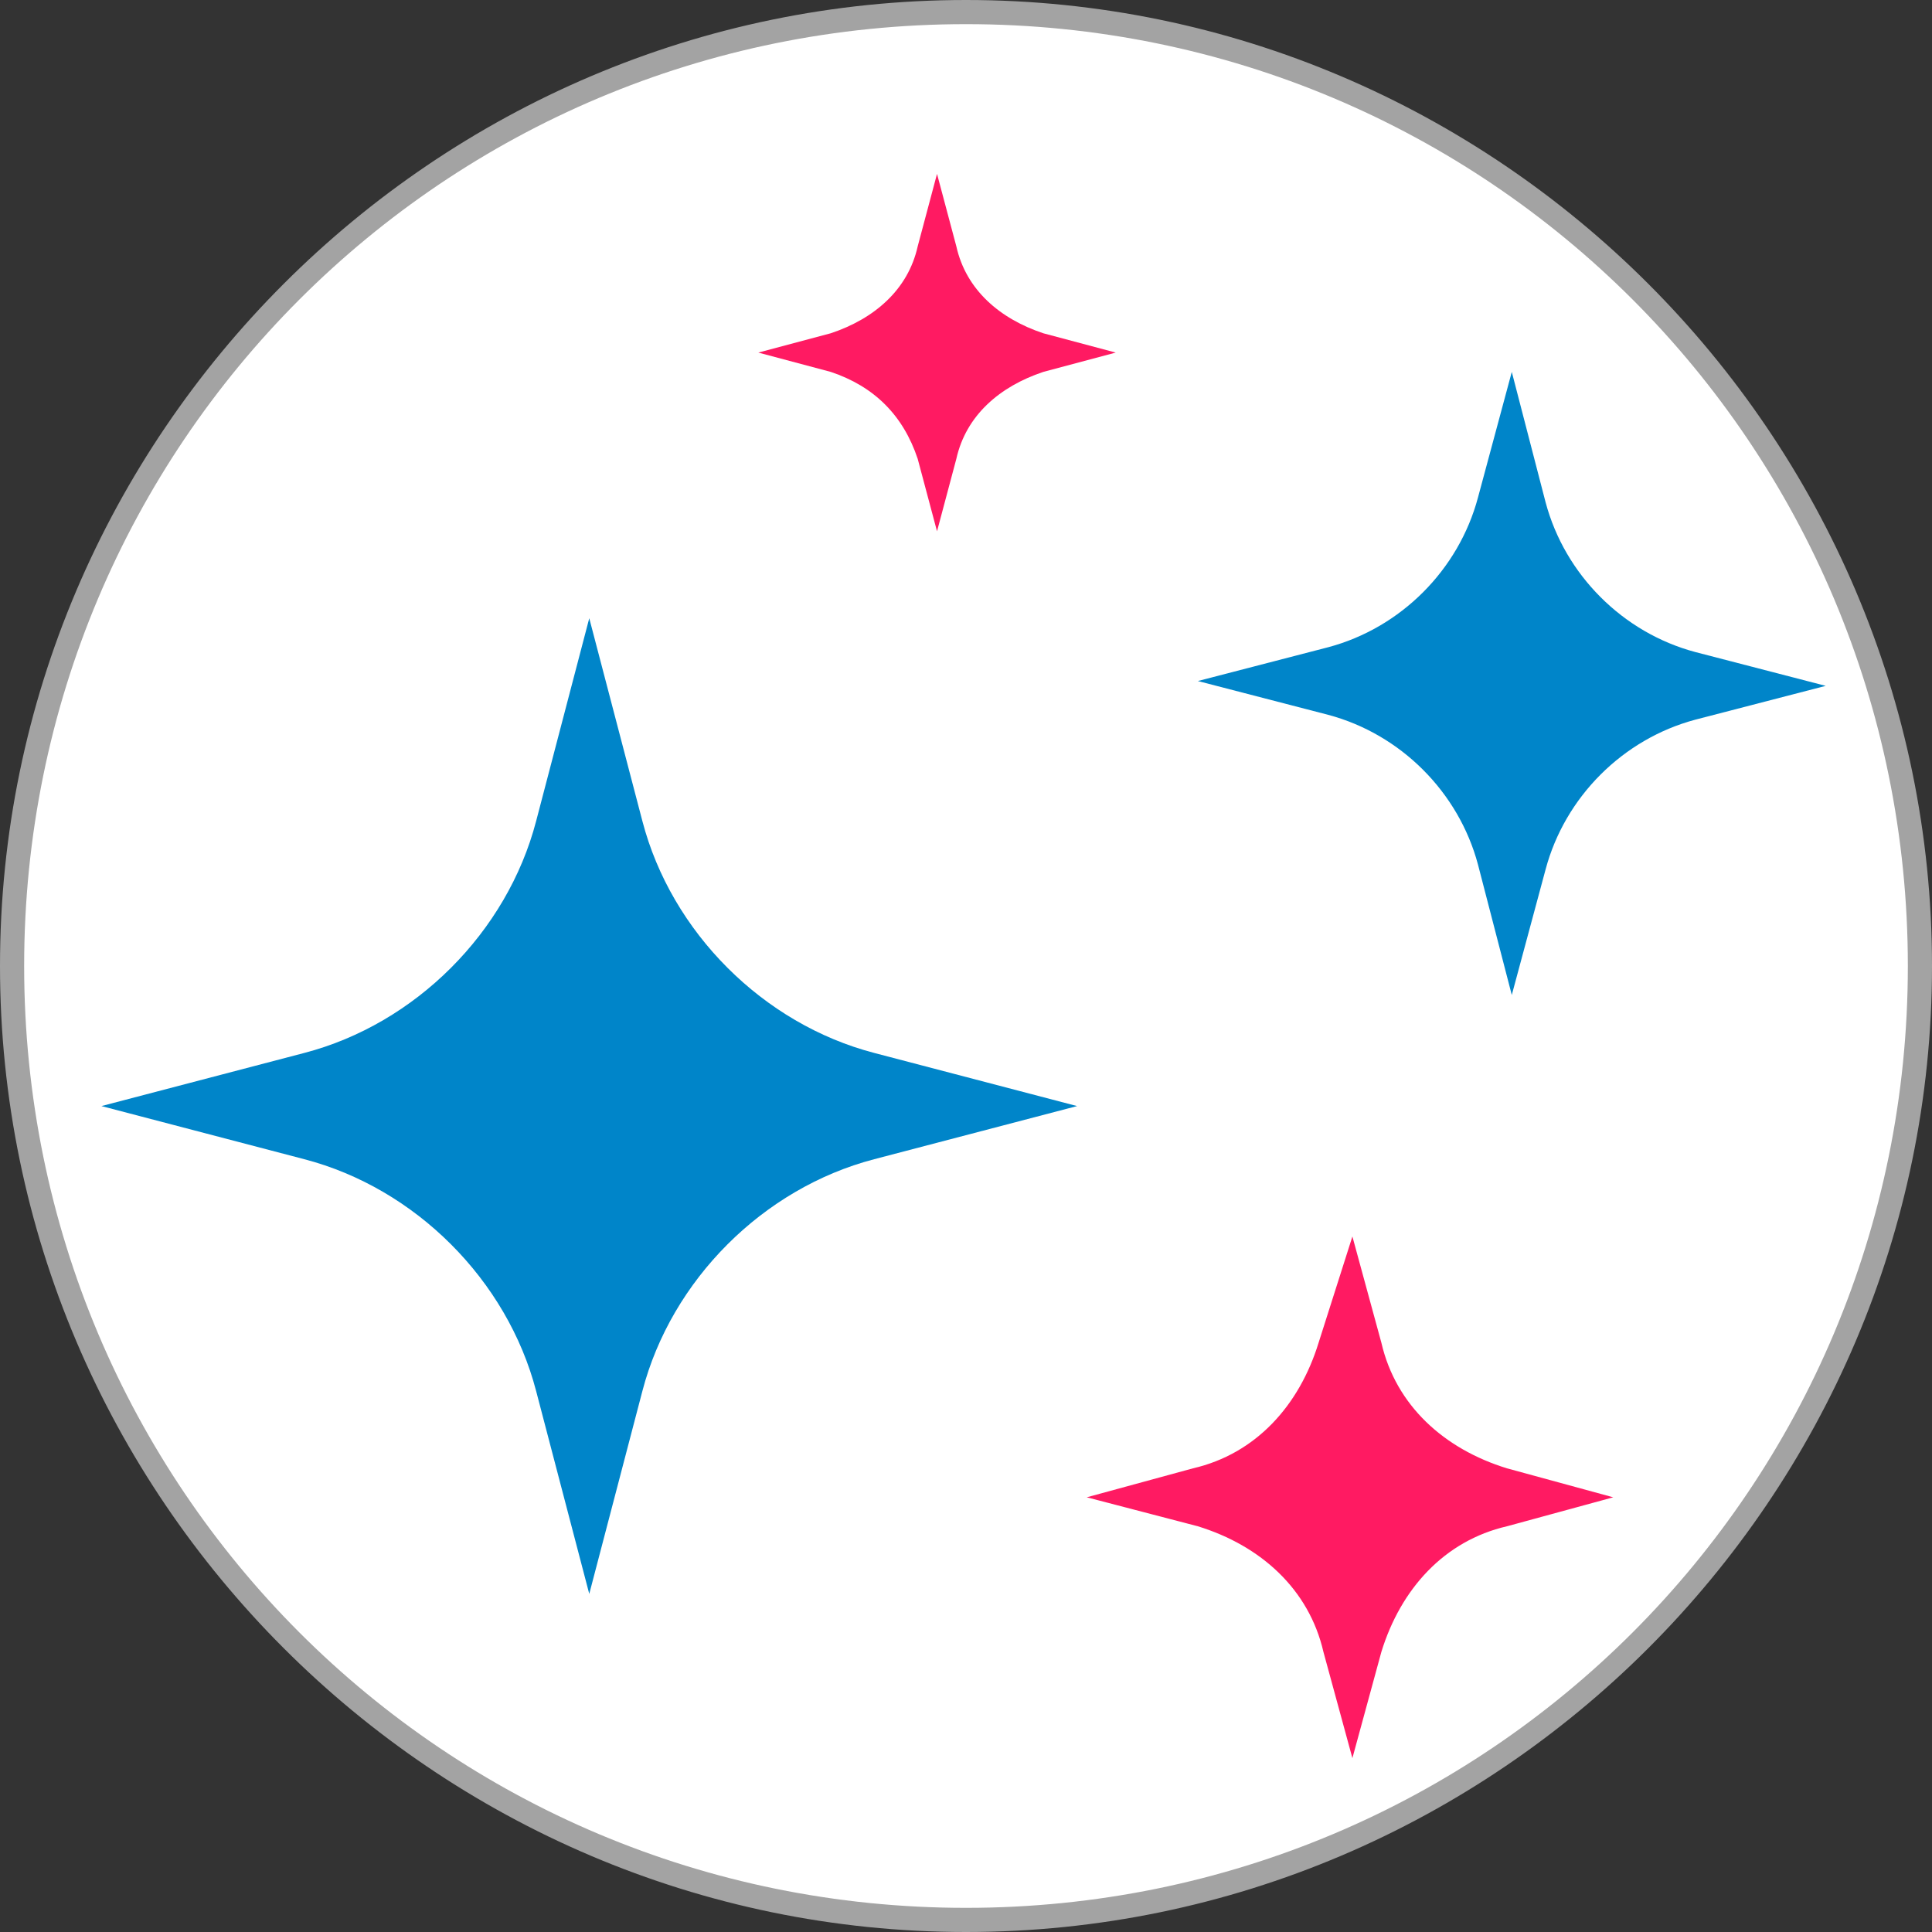
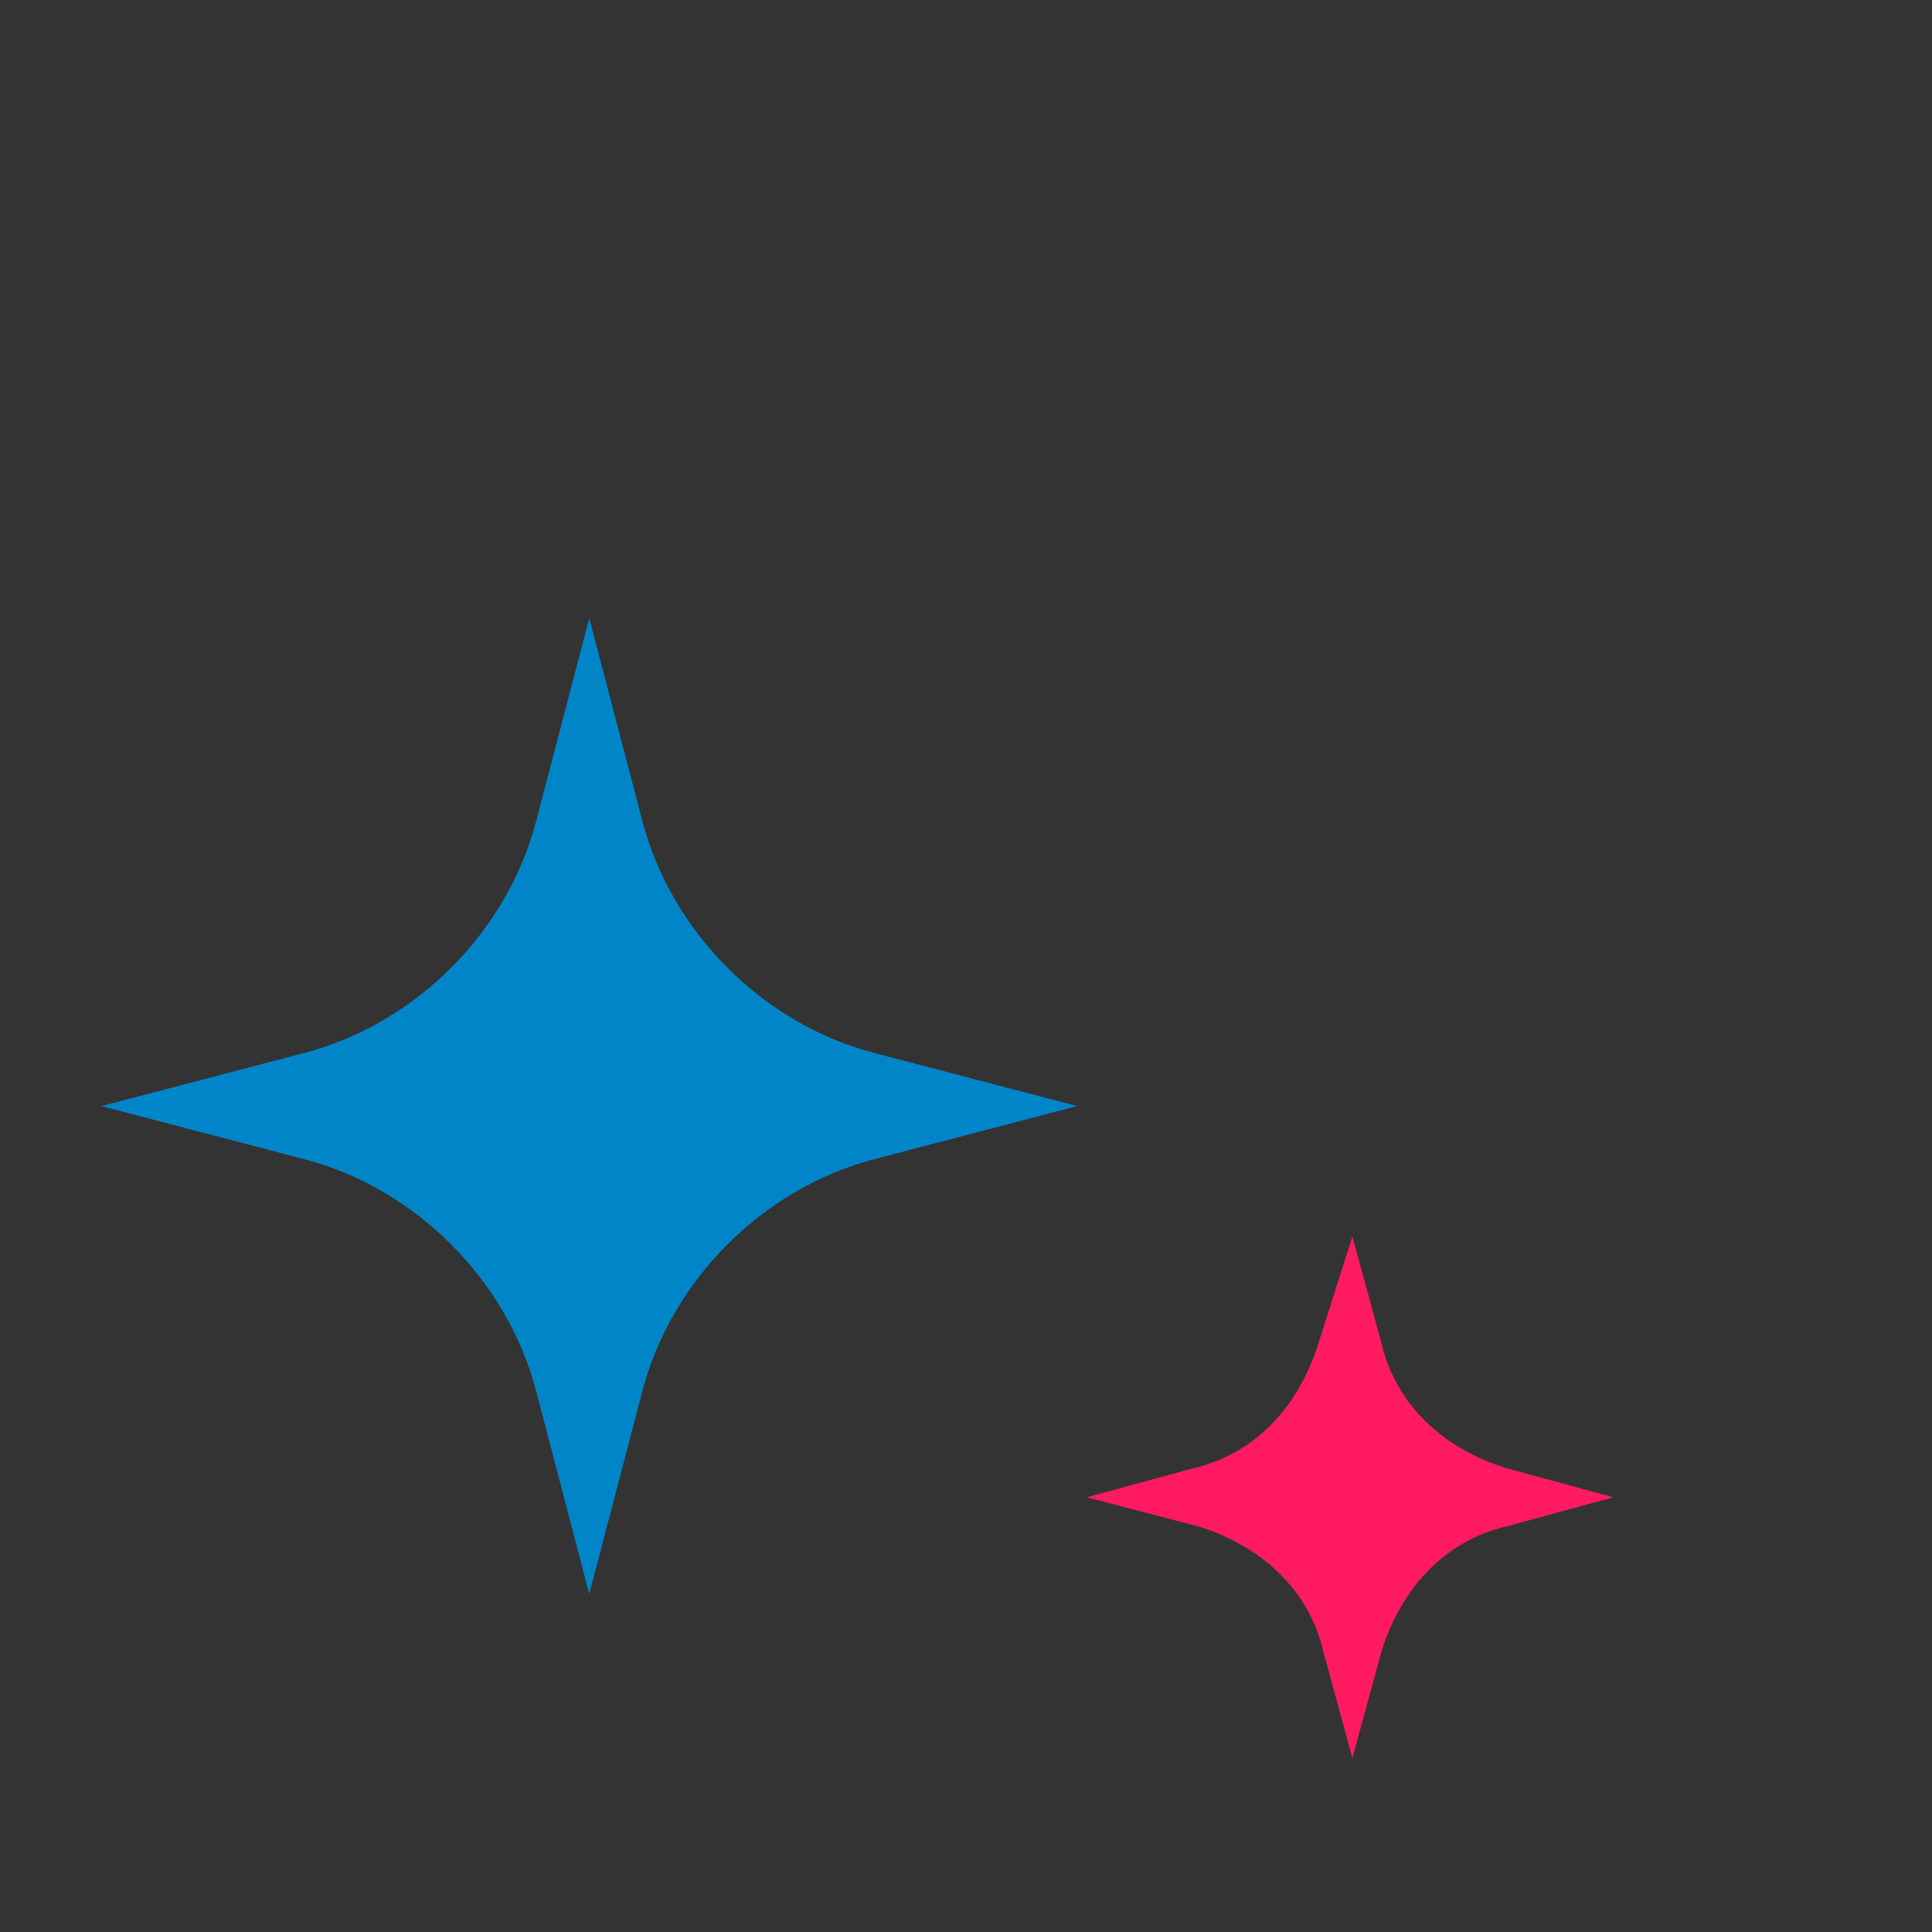
<svg xmlns="http://www.w3.org/2000/svg" version="1.1" id="Layer_1" x="0px" y="0px" width="40px" height="40px" viewBox="0 0 40 40" style="enable-background:new 0 0 40 40;" xml:space="preserve">
  <rect x="0" y="0" width="40" height="40" fill="#333333" stroke="none" />
  <style type="text/css">
	.st0{fill:#FFFFFF;}
	.st1{fill:#A3A3A3;}
	.st2{fill:#FF1A62;}
	.st3{fill:#0085C9;}
</style>
  <g>
-     <circle class="st0" cx="20" cy="20" r="19.8" />
-     <path class="st1" d="M20,0.5c10.8,0,19.5,8.7,19.5,19.5S30.8,39.5,20,39.5S0.5,30.8,0.5,20S9.2,0.5,20,0.5 M20,0C9,0,0,9,0,20   s9,20,20,20s20-9,20-20S31,0,20,0L20,0z" />
-   </g>
+     </g>
  <g>
    <path class="st2" d="M28,25.6l0.6,2.2c0.3,1.3,1.3,2.2,2.6,2.6l2.2,0.6l-2.2,0.6c-1.3,0.3-2.2,1.3-2.6,2.6L28,36.4l-0.6-2.2   c-0.3-1.3-1.3-2.2-2.6-2.6L22.5,31l2.2-0.6c1.3-0.3,2.2-1.3,2.6-2.6L28,25.6z" />
    <path class="st3" d="M11.1,17c-0.6,2.3-2.5,4.2-4.8,4.8l-4.2,1.1L6.3,24c2.3,0.6,4.2,2.5,4.8,4.8l1.1,4.2l1.1-4.2   c0.6-2.3,2.5-4.2,4.8-4.8l4.2-1.1l-4.2-1.1c-2.3-0.6-4.2-2.5-4.8-4.8l-1.1-4.2L11.1,17z" />
-     <path class="st3" d="M30.6,10.3c-0.4,1.5-1.6,2.7-3.1,3.1l-2.7,0.7l2.7,0.7c1.5,0.4,2.7,1.6,3.1,3.1l0.7,2.7L32,18   c0.4-1.5,1.6-2.7,3.1-3.1l2.7-0.7l-2.7-0.7c-1.5-0.4-2.7-1.6-3.1-3.1l-0.7-2.7L30.6,10.3z" />
-     <path class="st2" d="M19,5.1c-0.2,0.9-0.9,1.5-1.8,1.8l-1.5,0.4l1.5,0.4C18.1,8,18.7,8.6,19,9.5l0.4,1.5l0.4-1.5   C20,8.6,20.7,8,21.6,7.7l1.5-0.4l-1.5-0.4C20.7,6.6,20,6,19.8,5.1l-0.4-1.5L19,5.1z" />
  </g>
</svg>